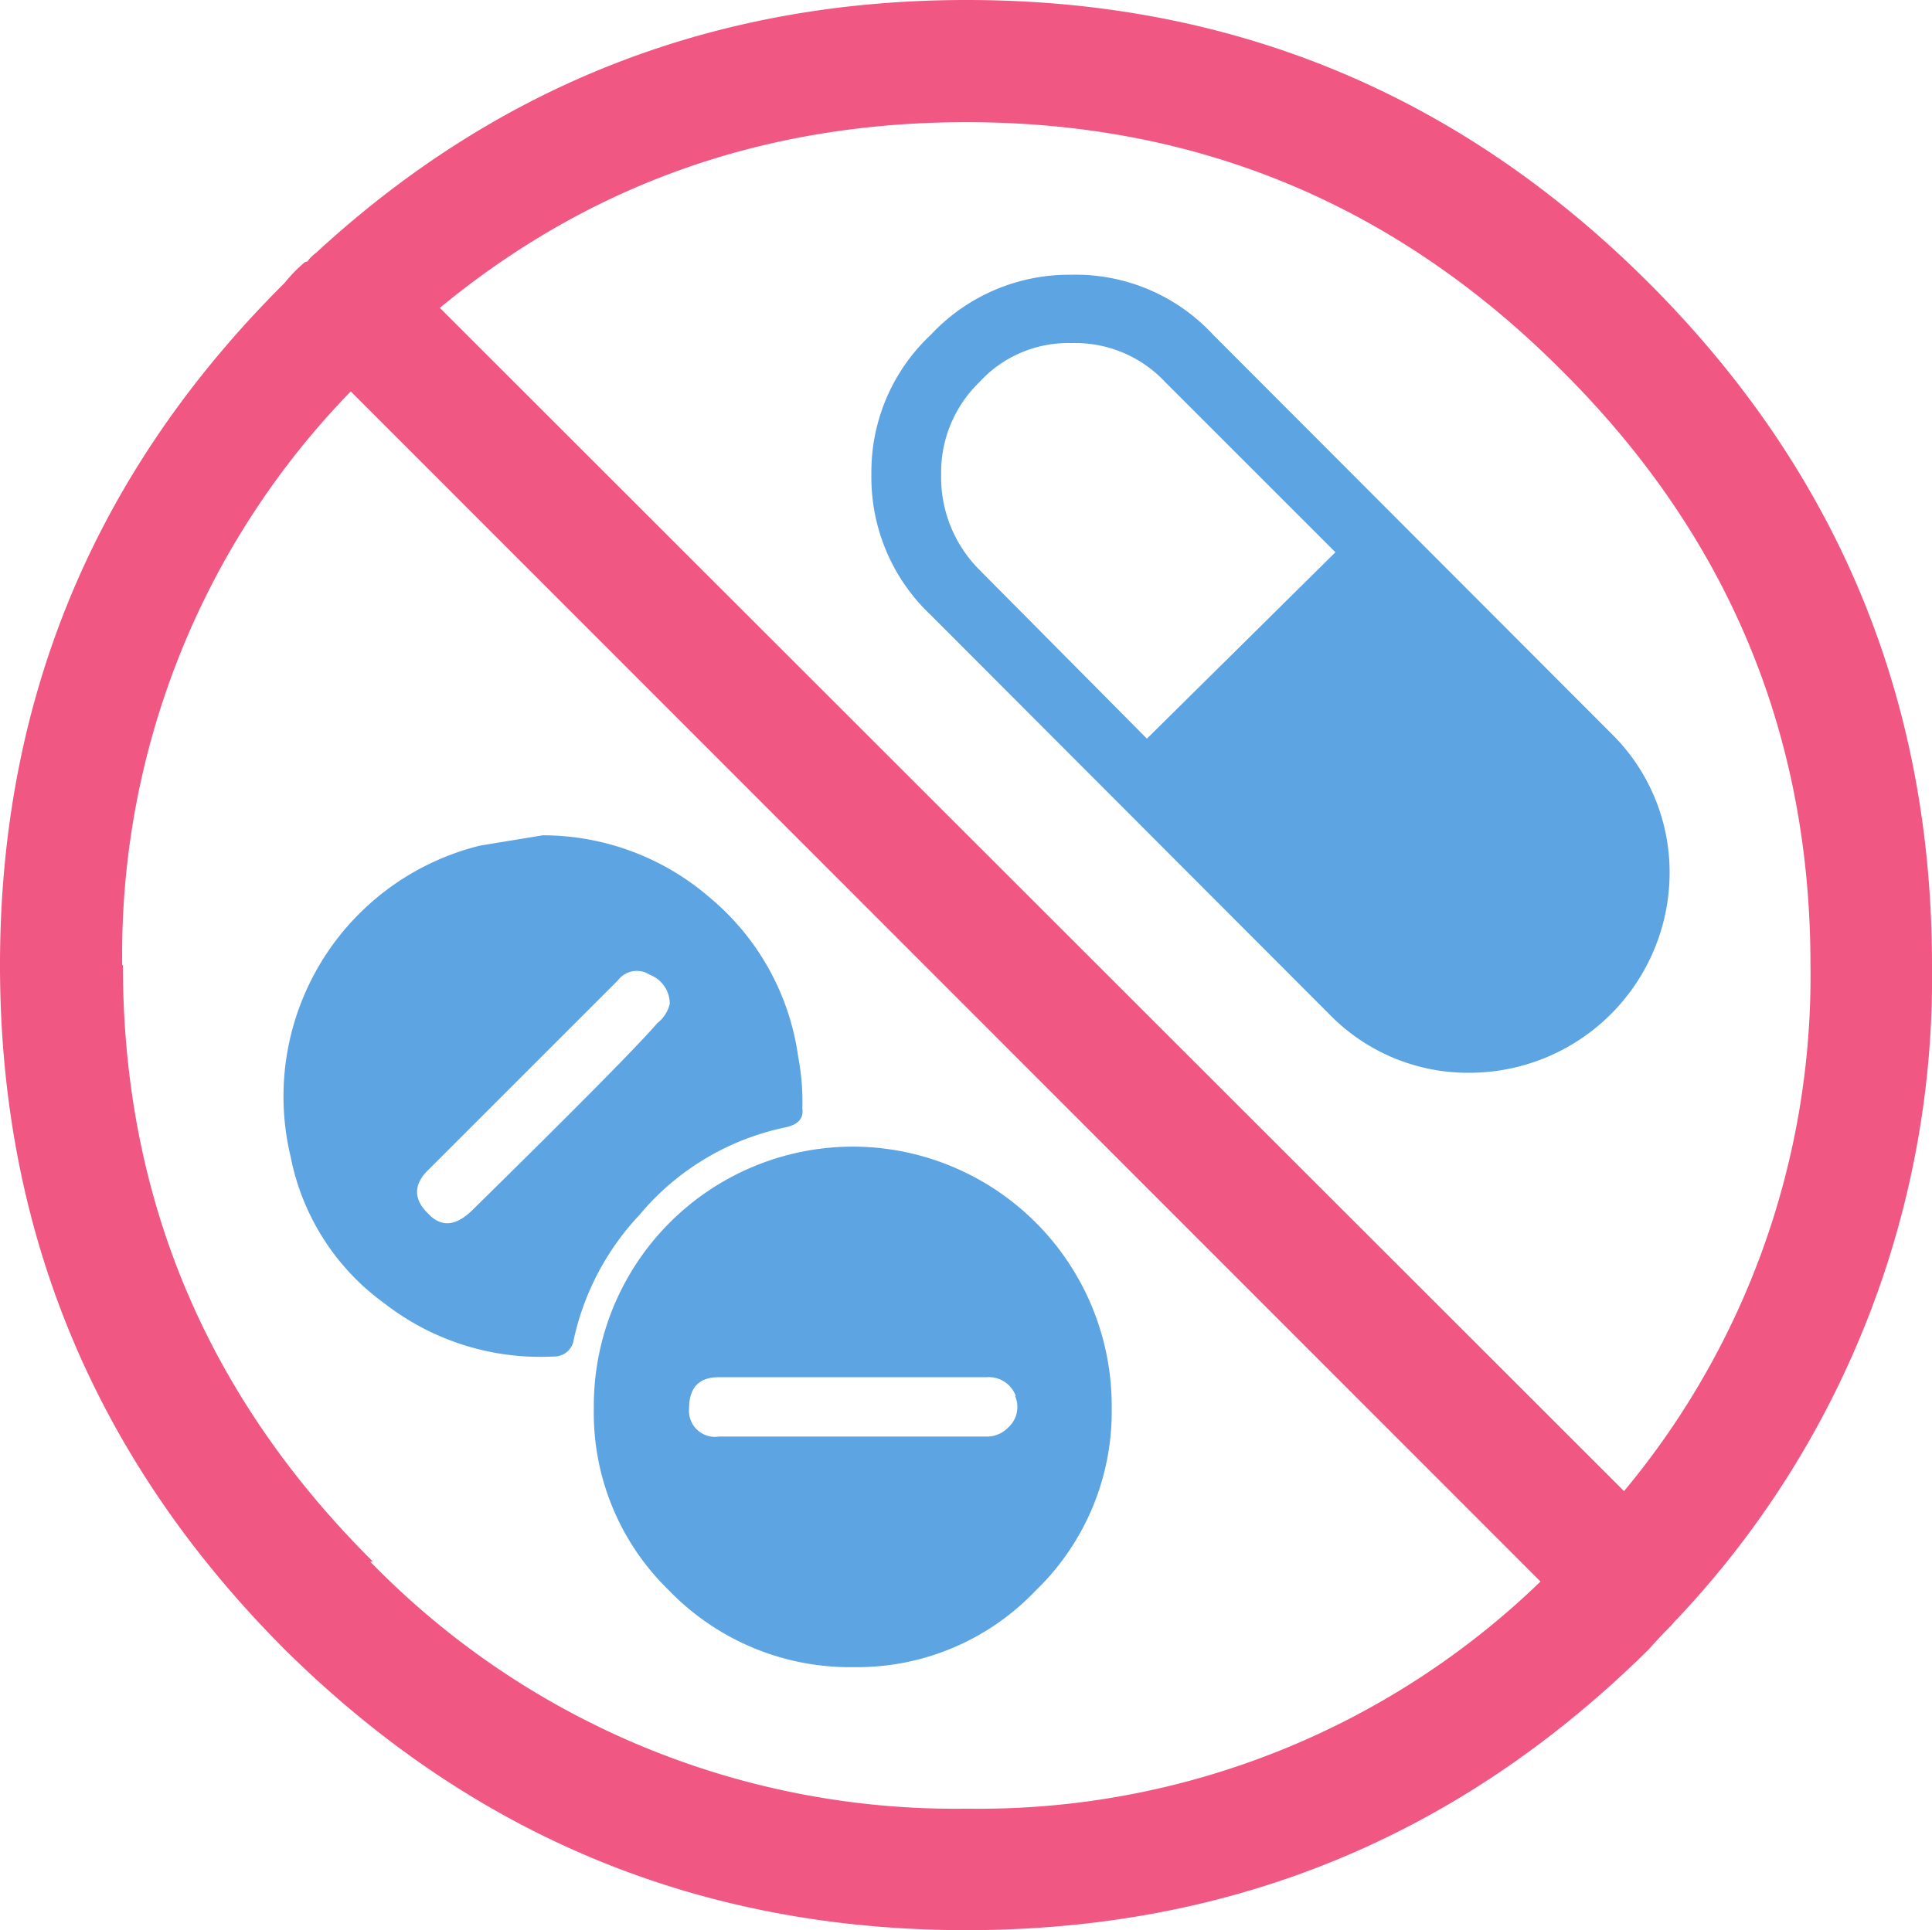
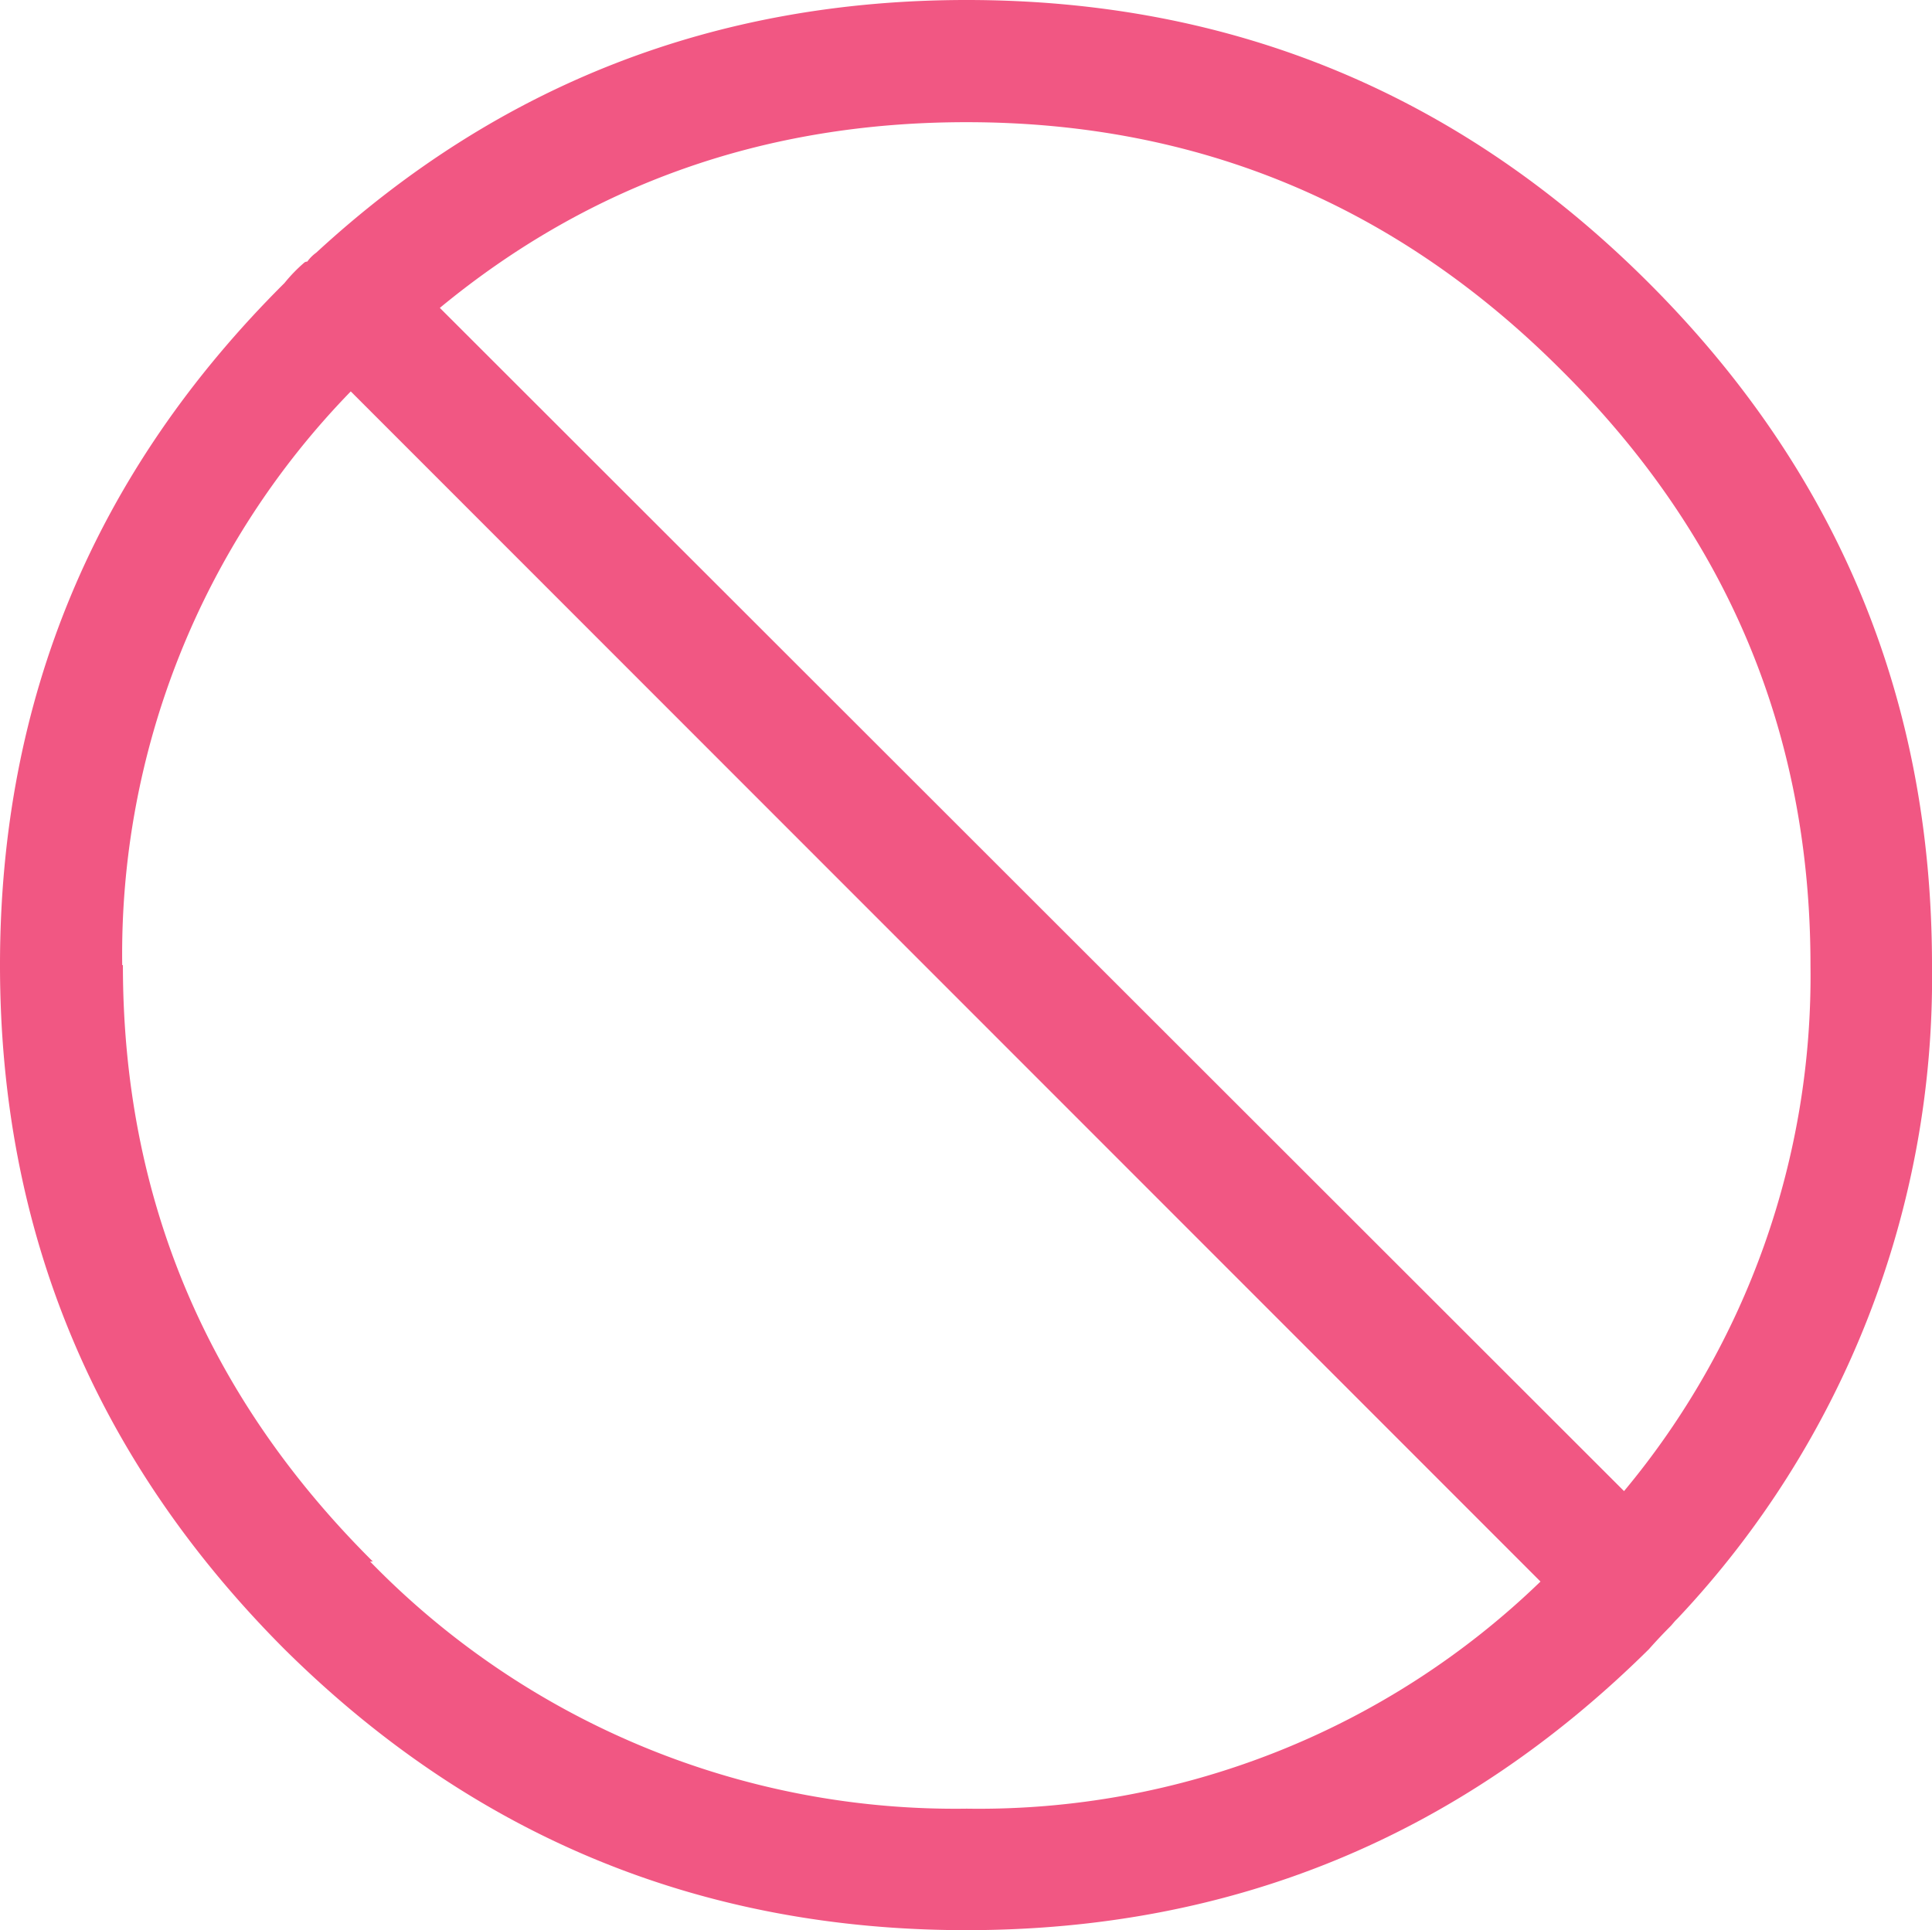
<svg xmlns="http://www.w3.org/2000/svg" width="139.9" height="139.8" viewBox="0 0 139.9 139.8">
  <defs>
    <style>.cls-1{fill:#f15783;}.cls-2{fill:#5da4e2;}</style>
  </defs>
  <g id="Ebene_2" data-name="Ebene 2">
    <g id="Ebene_1-2" data-name="Ebene 1">
      <g id="Layer23_0_FILL" data-name="Layer23 0 FILL">
        <path class="cls-1" d="M22,19.05a11.32,11.32,0,0,0-1.4,1.45Q0,41,0,69.9t20.6,49.55Q41.15,139.81,70,139.8t49.4-20.35c.53-.6,1.07-1.17,1.6-1.7l.3-.35.2-.2a67.64,67.64,0,0,0,18.4-47.3q0-28.9-20.5-49.4T70,0Q42.75,0,22.9,18.3a2.83,2.83,0,0,0-.65.65.33.33,0,0,0-.25.1M8.85,69.9A58.44,58.44,0,0,1,25.4,28.35l86.15,86.2A58.49,58.49,0,0,1,70,131,59.07,59.07,0,0,1,26.8,113.1H27q-18.1-18-18.1-43.2M113.1,26.85q18,17.9,18,43.05A58.27,58.27,0,0,1,117.6,108L31.85,22.3Q48.16,8.84,70,8.85,95.16,8.85,113.1,26.85Z" />
-         <path class="cls-2" d="M120.9,63.25a14.08,14.08,0,0,0-4.25-10.15L87.85,24.25a13.56,13.56,0,0,0-10.3-4.35A13.7,13.7,0,0,0,67.4,24.25a13.6,13.6,0,0,0-4.3,10.1,13.71,13.71,0,0,0,4.3,10.2l28.85,28.9a14,14,0,0,0,10.2,4.25A14.51,14.51,0,0,0,120.9,63.25M83.05,53.5,70.9,41.25a9.49,9.49,0,0,1-2.75-6.9A9.07,9.07,0,0,1,70.9,27.7a8.7,8.7,0,0,1,6.65-2.85A8.93,8.93,0,0,1,84.4,27.7L96.7,40,83.05,53.5M80.5,102A18.78,18.78,0,0,0,62,83.05,18.78,18.78,0,0,0,43,102a17.89,17.89,0,0,0,5.4,13.15,18.24,18.24,0,0,0,13.45,5.6A17.83,17.83,0,0,0,75,115.2,18,18,0,0,0,80.5,102m-7-.9A2,2,0,0,1,73,103.4a2.15,2.15,0,0,1-1.45.65H52.05A1.88,1.88,0,0,1,49.9,102c0-1.5.72-2.25,2.15-2.25h19.4a2.07,2.07,0,0,1,2.1,1.35M21.05,83.8A17.18,17.18,0,0,0,27.9,94.45a18.38,18.38,0,0,0,12.2,3.8A1.42,1.42,0,0,0,41.55,97a19.14,19.14,0,0,1,4.75-9,18.72,18.72,0,0,1,10.6-6.35q1.35-.3,1.2-1.35a17.29,17.29,0,0,0-.3-3.75A18.24,18.24,0,0,0,51.5,65.1a18.5,18.5,0,0,0-12.2-4.6l-4.55.75A18.71,18.71,0,0,0,21.05,83.8M44.75,71a1.71,1.71,0,0,1,2.3-.4,2.25,2.25,0,0,1,1.45,2.1,2.5,2.5,0,0,1-.9,1.4q-2.1,2.45-13.45,13.6-1.76,1.69-3.15.2-1.65-1.61.1-3.25Z" />
      </g>
    </g>
  </g>
</svg>